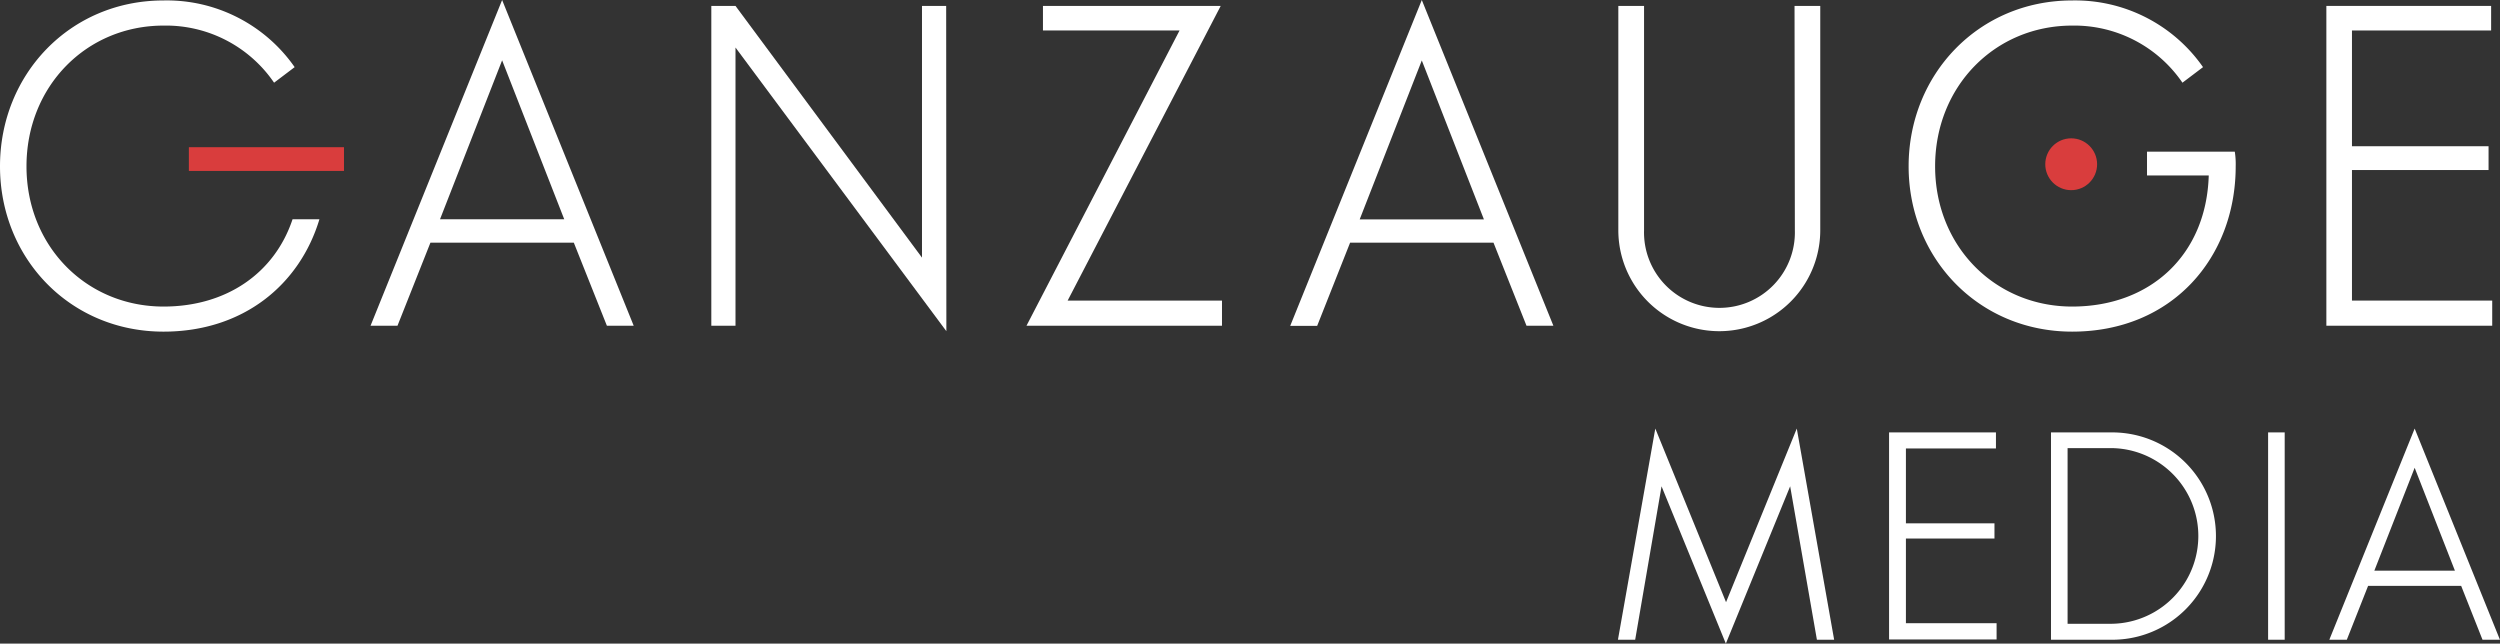
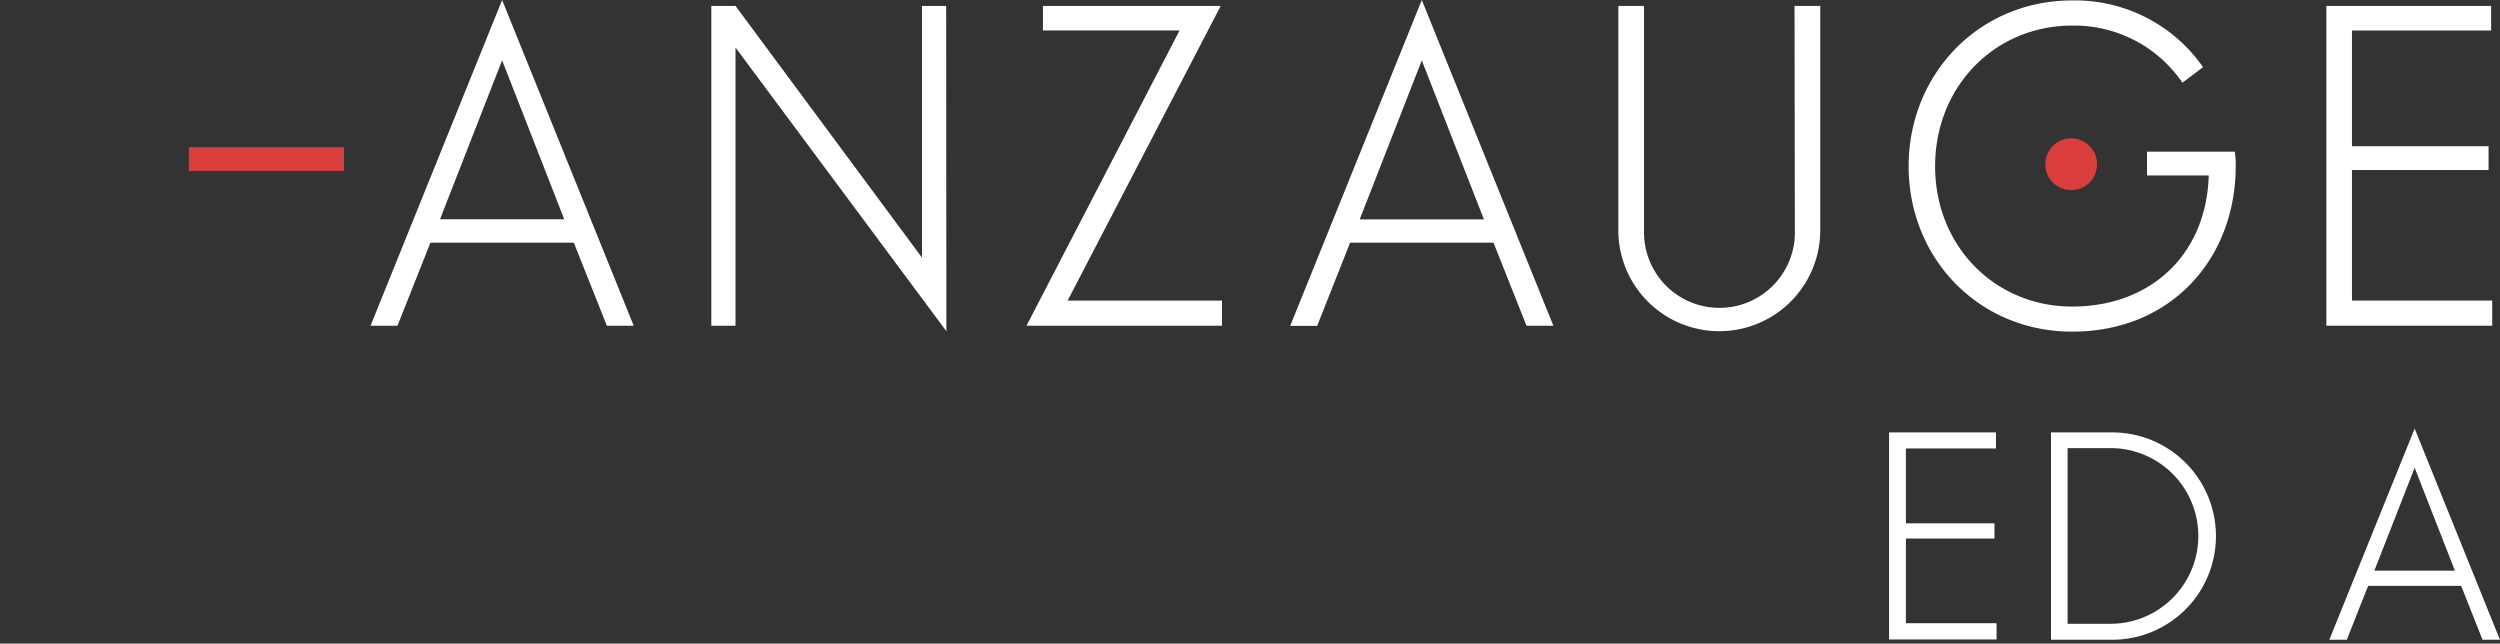
<svg xmlns="http://www.w3.org/2000/svg" id="WEISS" viewBox="0 0 388.75 100.08">
  <rect x="0" y="0" width="388.75" height="100.08" fill="#333333" stroke="none" />
  <defs>
    <style>.cls-1{fill:#fff;}.cls-2{fill:#d93d3d;}</style>
  </defs>
  <path class="cls-1" d="M94.86,42H72.56L67.44,54.91H63.25L83.71,4.26l20.46,50.65H100ZM74.05,38.36H93.37L83.71,13.64Z" transform="translate(-5.63 -4.26)" />
  <path class="cls-1" d="M152.79,55.76,120,11.65V54.91h-3.76V5.18H120L149,44.32V5.18h3.76Z" transform="translate(-5.63 -4.26)" />
  <path class="cls-1" d="M189.05,9H167.81V5.18h27.64L171.65,51h24v3.91h-30.4Z" transform="translate(-5.63 -4.26)" />
  <path class="cls-1" d="M237.87,42h-22.3l-5.12,12.93h-4.19L226.72,4.26l20.46,50.65H243Zm-20.81-3.62h19.32l-9.66-24.72Z" transform="translate(-5.63 -4.26)" />
  <path class="cls-1" d="M284.68,5.18h4V40.06a15.7,15.7,0,1,1-31.4,0V5.18h4V40.06a11.73,11.73,0,1,0,23.45,0Z" transform="translate(-5.63 -4.26)" />
  <path class="cls-1" d="M371.36,27H392.6v3.7H371.36V51h21.81v3.91H367.38V5.18H393V9H371.36Z" transform="translate(-5.63 -4.26)" />
  <path class="cls-1" d="M353.14,27.84H339.49v3.7h9.6c-.36,12.29-9,20.39-21.24,20.39-12,0-21.31-9.38-21.31-21.81s9.3-21.88,21.31-21.88A20.37,20.37,0,0,1,345,17.12l3.2-2.42A24.24,24.24,0,0,0,327.85,4.33c-14.56,0-25.43,11.51-25.43,25.79s10.87,25.71,25.43,25.71c15.56,0,25.43-11.51,25.43-25.71A12.47,12.47,0,0,0,353.14,27.84Z" transform="translate(-5.63 -4.26)" />
  <circle class="cls-2" cx="322.07" cy="25.54" r="4.03" />
-   <path class="cls-1" d="M51.12,38.36c-2.79,8.37-10.28,13.57-20.06,13.57-12,0-21.31-9.38-21.31-21.81S19.05,8.24,31.06,8.24a20.37,20.37,0,0,1,17.19,8.88l3.2-2.42A24.24,24.24,0,0,0,31.06,4.33C16.5,4.33,5.63,15.84,5.63,30.12S16.5,55.83,31.06,55.83c12.4,0,21.18-7.31,24.24-17.47Z" transform="translate(-5.63 -4.26)" />
-   <path class="cls-1" d="M264,79.88l-4.1,23.86h-2.68l5.81-32.84,11,27,11-27,5.81,32.84h-2.68L284,79.88l-10,24.46Z" transform="translate(-5.63 -4.26)" />
  <path class="cls-1" d="M302,85.64h13.77V88H302v13.17H316.1v2.53H299.38V71.5H316V74H302Z" transform="translate(-5.63 -4.26)" />
  <path class="cls-1" d="M324.56,103.74V71.5h9.53a16.12,16.12,0,0,1,0,32.24Zm2.58-29.8v27.32h6.67a13.66,13.66,0,0,0,0-27.32Z" transform="translate(-5.63 -4.26)" />
-   <path class="cls-1" d="M360.9,103.74h-2.58V71.5h2.58Z" transform="translate(-5.63 -4.26)" />
  <path class="cls-1" d="M388.34,95.36H373.87l-3.31,8.38h-2.72L381.11,70.9l13.26,32.84h-2.71ZM374.84,93h12.53l-6.26-16Z" transform="translate(-5.63 -4.26)" />
  <rect class="cls-2" x="29.37" y="22.89" width="24.12" height="3.69" />
</svg>